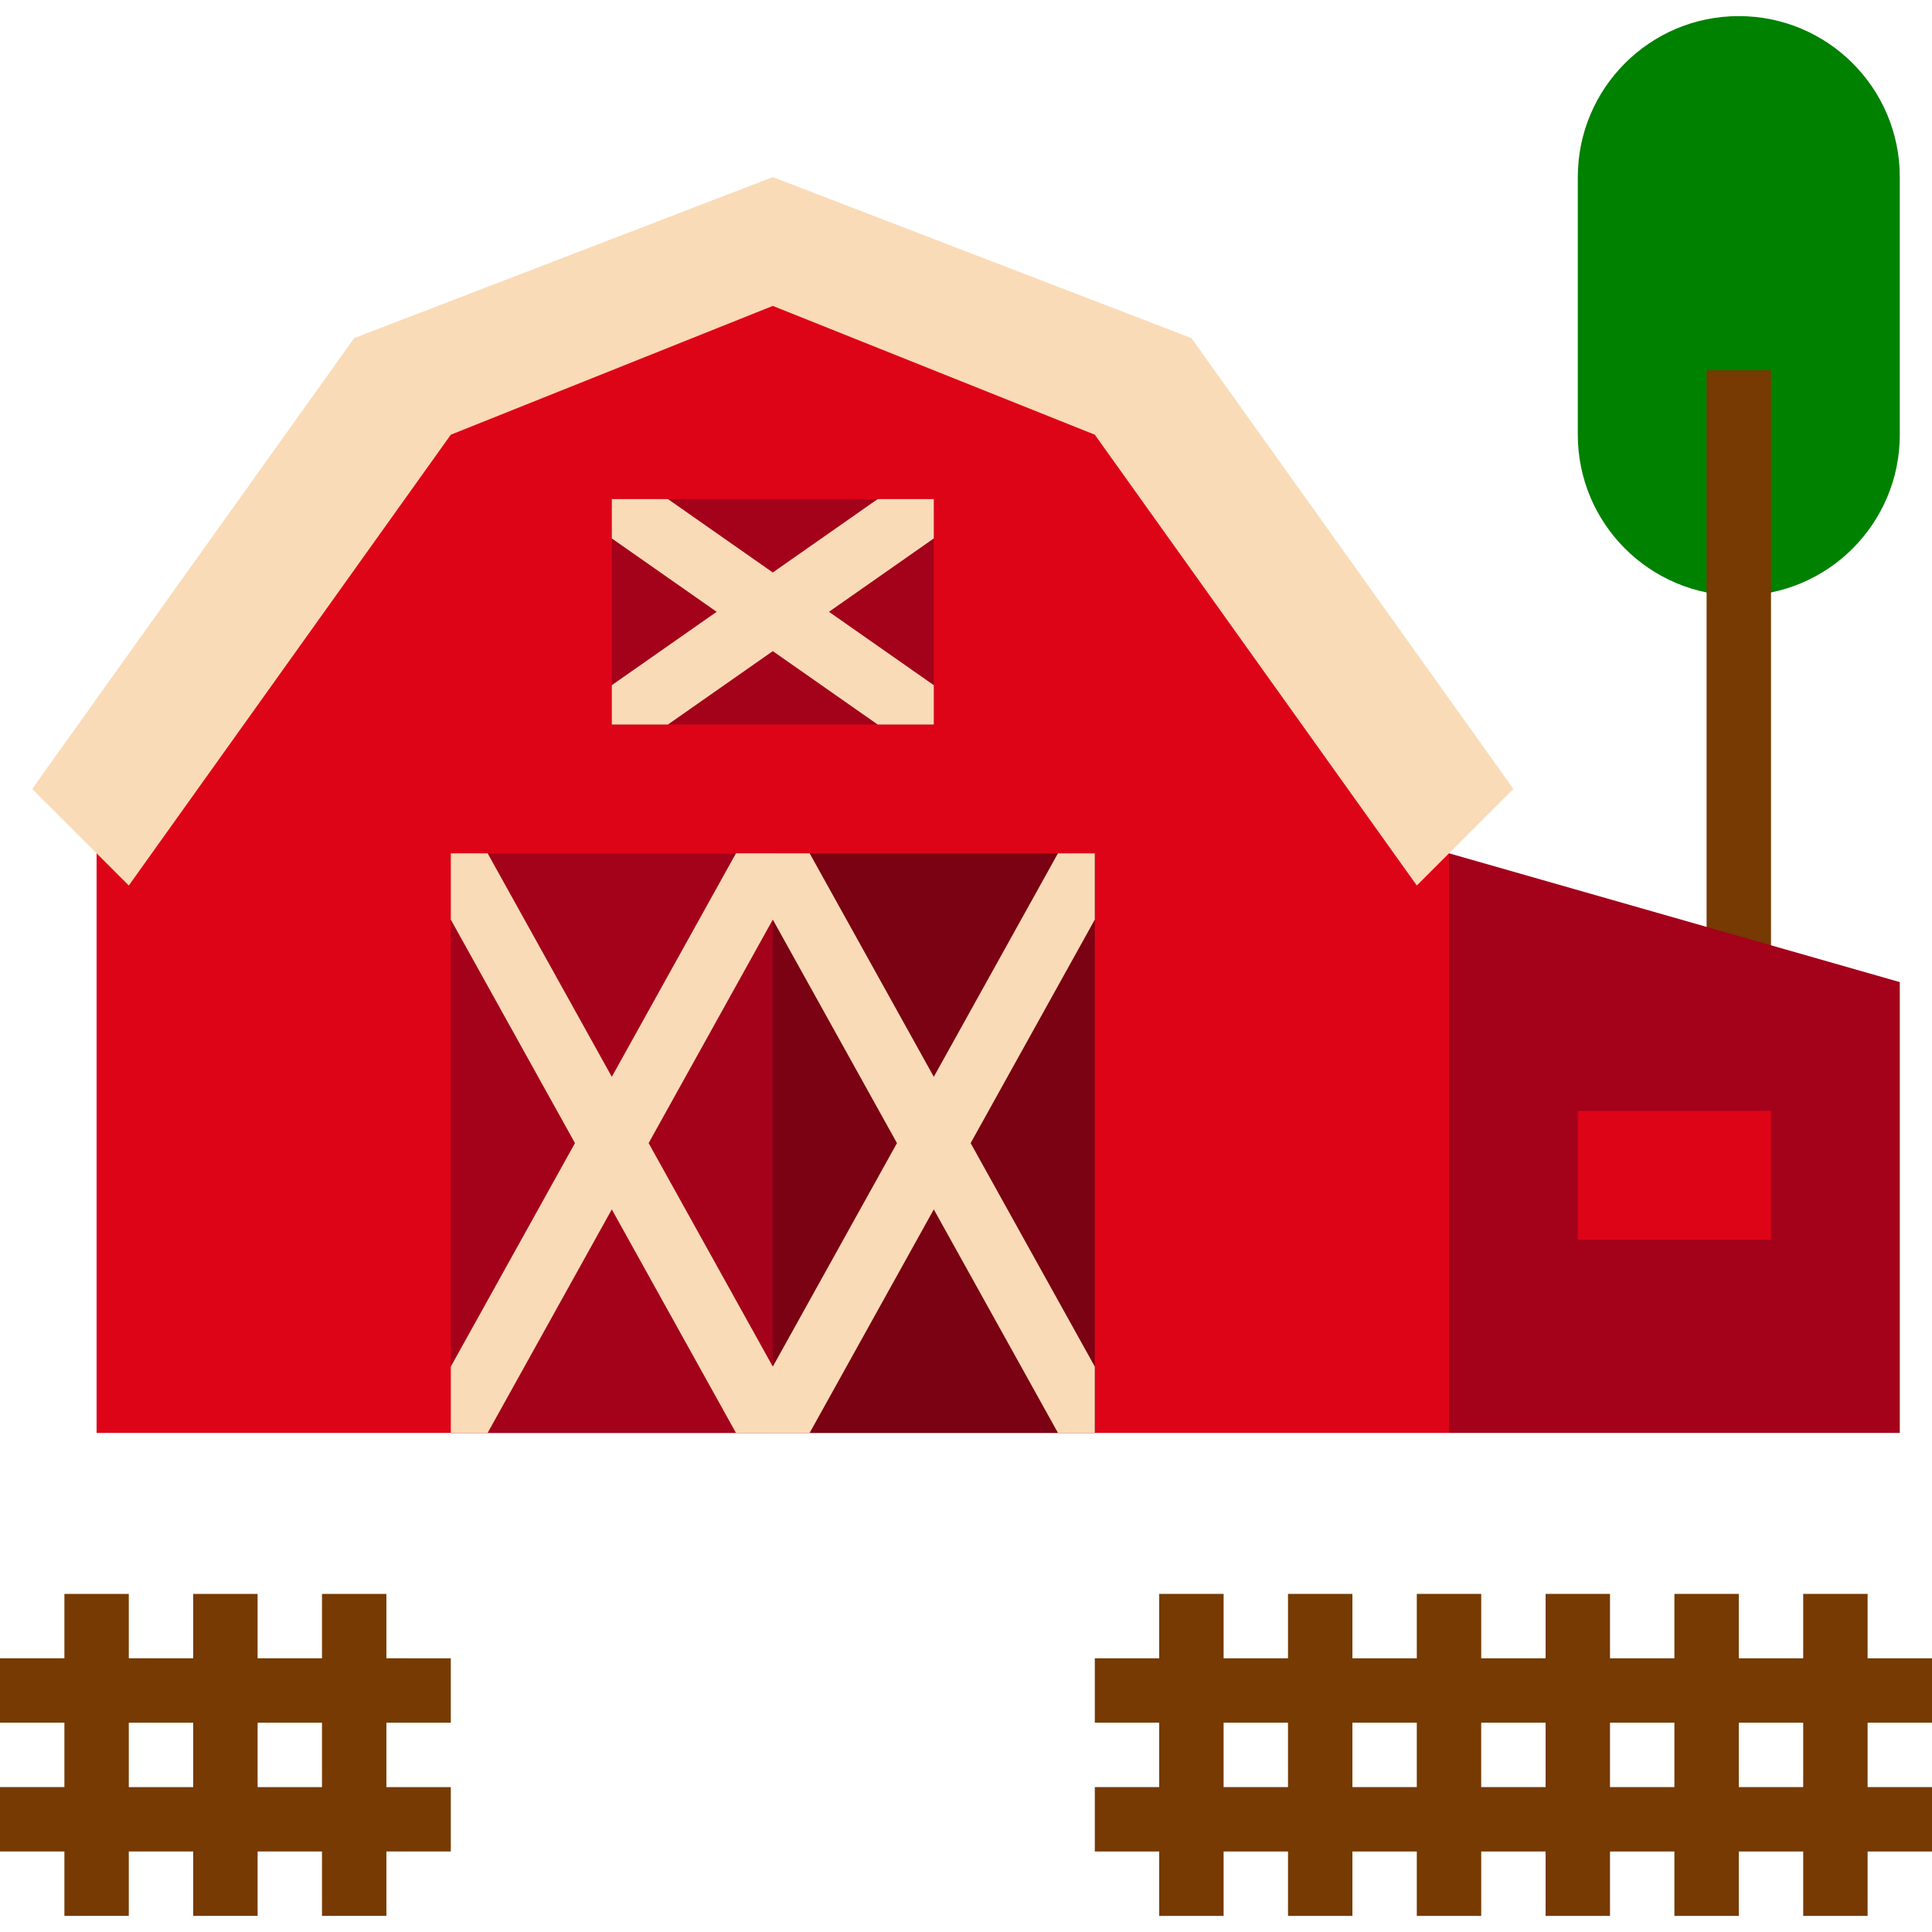
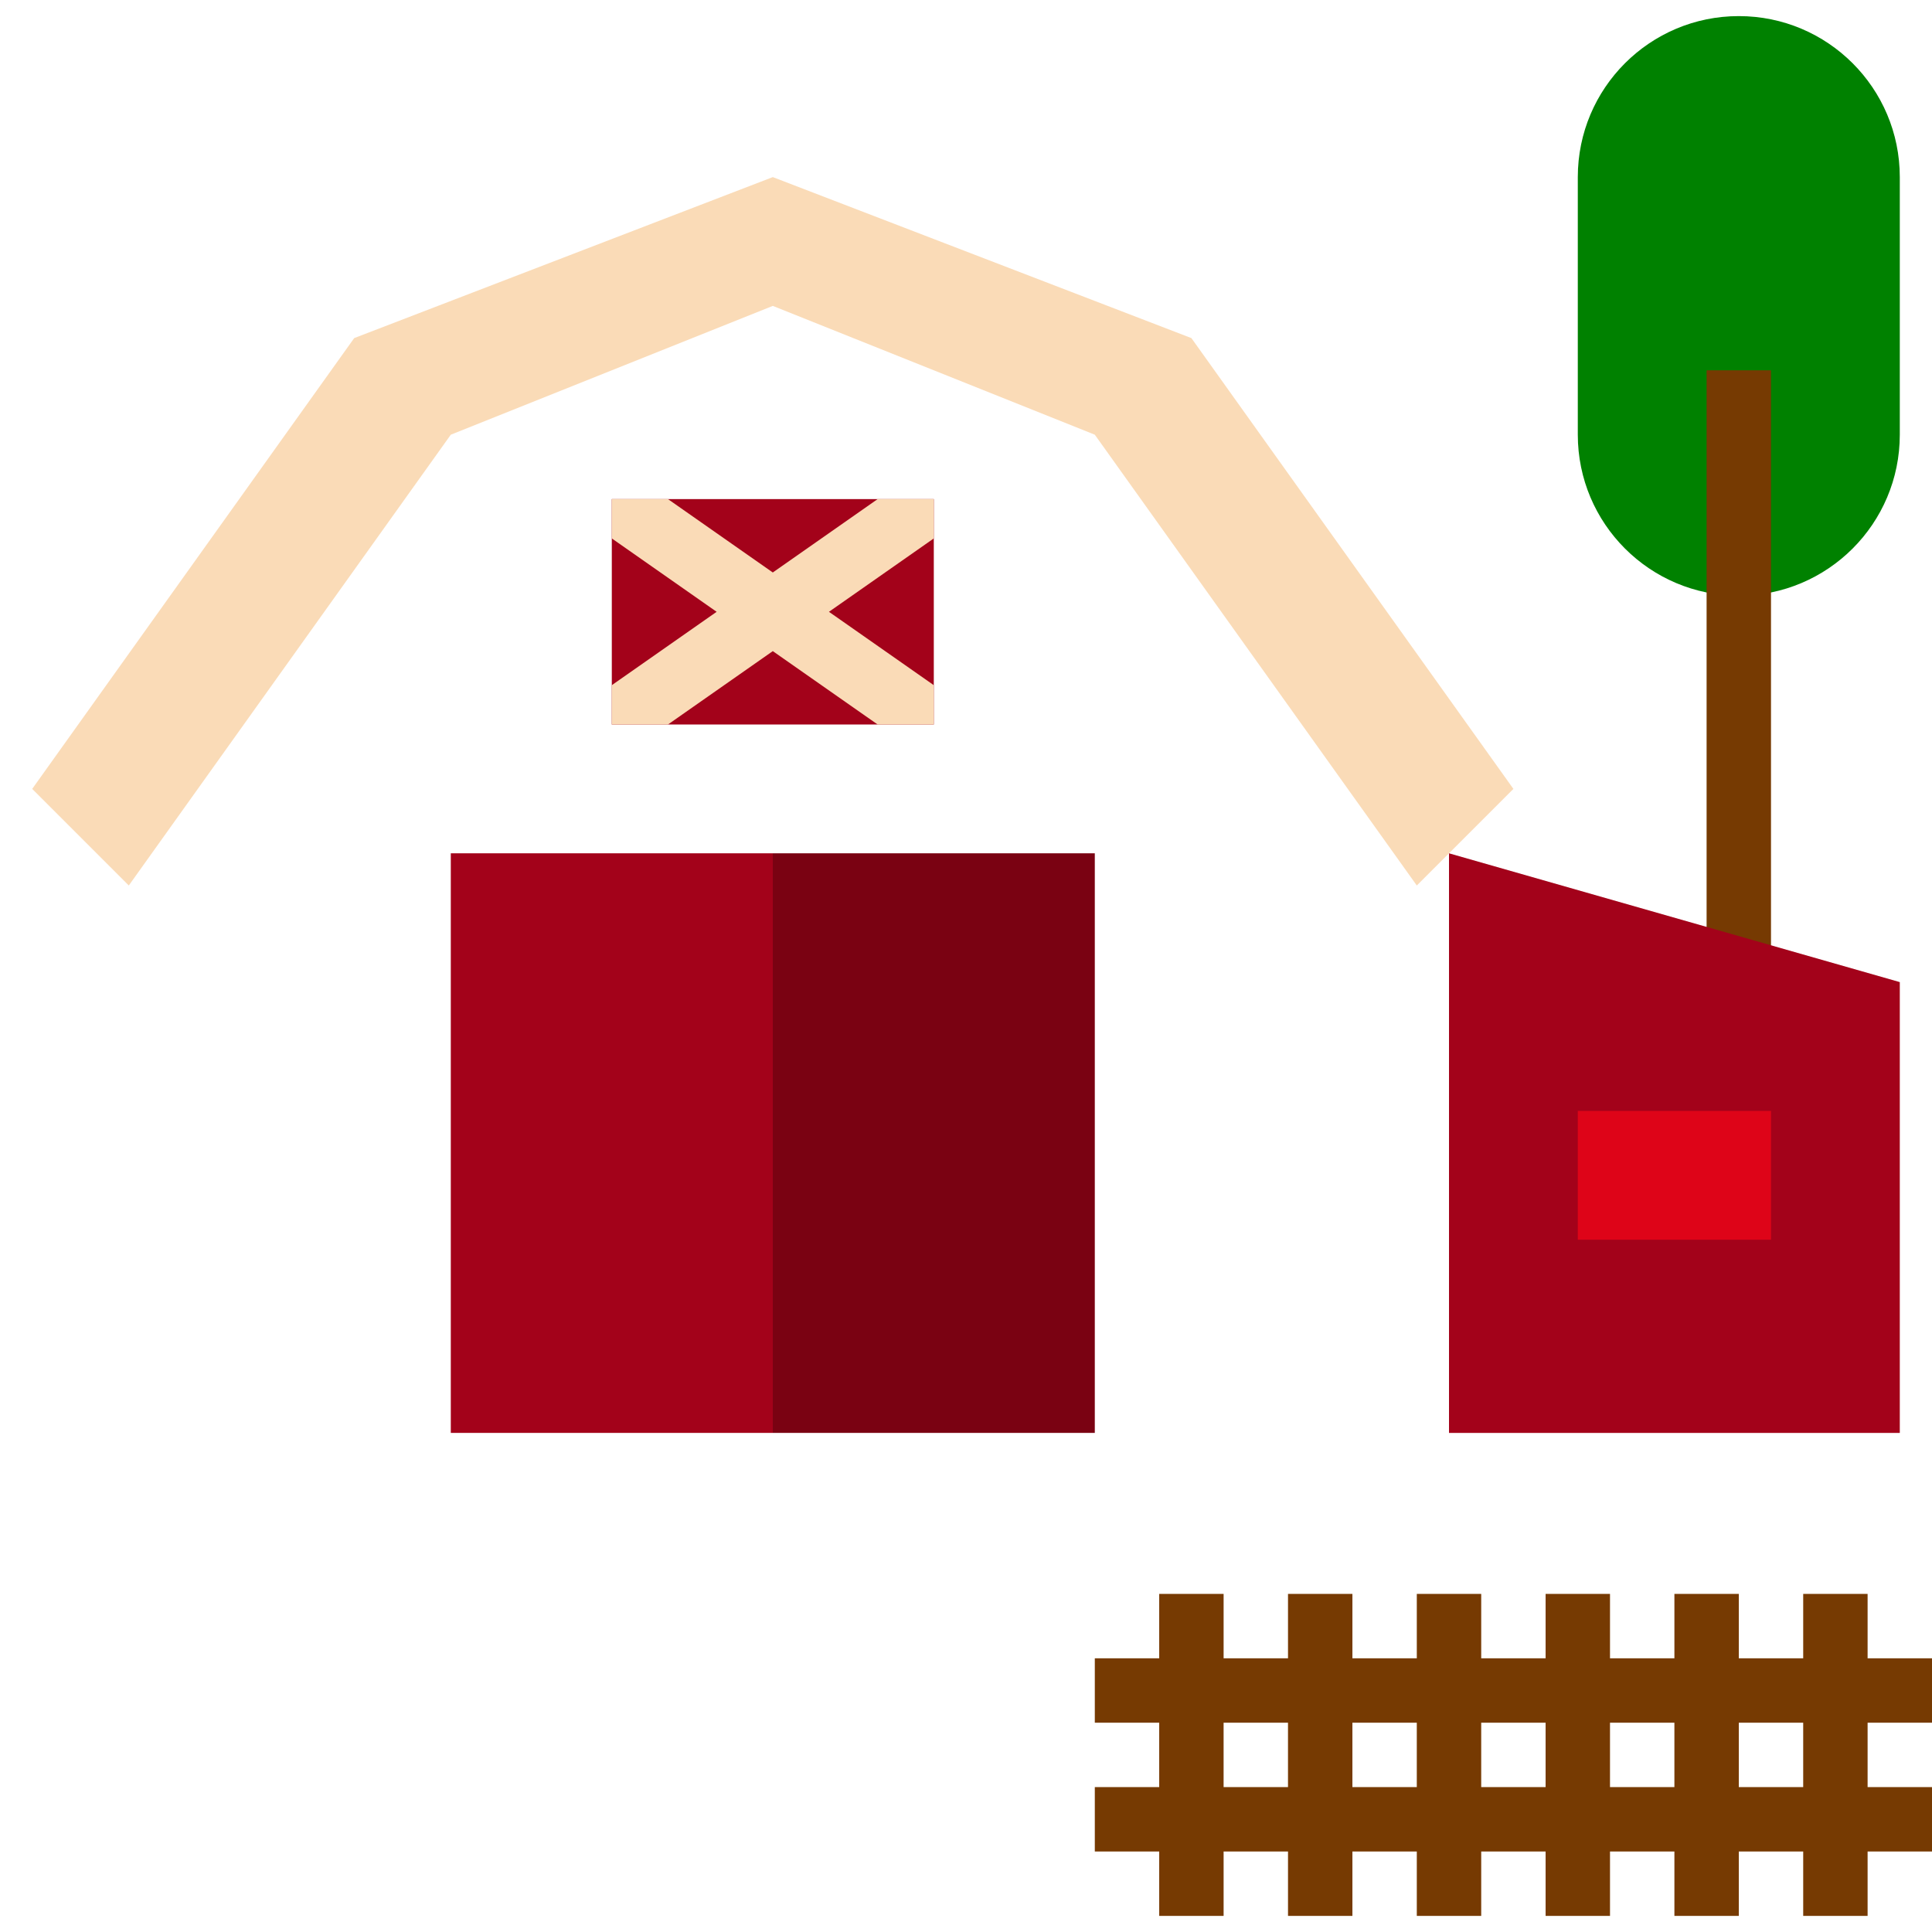
<svg xmlns="http://www.w3.org/2000/svg" version="1.1" id="Capa_1" x="0px" y="0px" viewBox="0 0 480 480" style="enable-background:new 0 0 480 480;" xml:space="preserve">
  <path style="fill:#008100;" d="M432,4L432,4c22.091,0,40,17.909,40,40v64c0,22.091-17.909,40-40,40l0,0c-22.091,0-40-17.909-40-40  V44C392,21.909,409.909,4,432,4z" />
  <path style="fill:#763A02;" d="M424,92h16v144h-16V92z" />
-   <path style="fill:#DE0418;" d="M360,356H24V212l80-112l88-32l88,32l80,112V356z" />
  <g>
    <path style="fill:#A3021A;" d="M152,124h80v56h-80V124z" />
    <path style="fill:#A3021A;" d="M112,212h80v144h-80V212z" />
  </g>
  <path style="fill:#FADBB7;" d="M8,196L88,84l104-40l104,40l80,112l-24,24l-80-112l-80-32l-80,32L32,220L8,196z" />
  <path style="fill:#A3021A;" d="M472,356H360V212l112,32V356z" />
  <path style="fill:#DE0418;" d="M392,276h48v32h-48V276z" />
  <path style="fill:#7A0212;" d="M192,212h80v144h-80V212z" />
  <g>
-     <path style="fill:#FADBB7;" d="M161.152,284L192,228.472V212h-9.152L152,267.528L121.152,212H112v16.472L142.848,284L112,339.528   V356h9.152L152,300.472L182.848,356H192v-16.472L161.152,284z" />
    <path style="fill:#FADBB7;" d="M205.952,152L232,133.768V124h-13.952L192,142.232L165.952,124H152v9.768L178.048,152L152,170.232   V180h13.952L192,161.768L218.048,180H232v-9.768L205.952,152z" />
  </g>
  <g>
-     <path style="fill:#763A02;" d="M112,428v-16H96v-16H80v16H64v-16H48v16H32v-16H16v16H0v16h16v16H0v16h16v16h16v-16h16v16h16v-16h16   v16h16v-16h16v-16H96v-16H112z M32,444v-16h16v16H32z M80,444H64v-16h16V444z" />
    <path style="fill:#763A02;" d="M480,428v-16h-16v-16h-16v16h-16v-16h-16v16h-16v-16h-16v16h-16v-16h-16v16h-16v-16h-16v16h-16v-16   h-16v16h-16v16h16v16h-16v16h16v16h16v-16h16v16h16v-16h16v16h16v-16h16v16h16v-16h16v16h16v-16h16v16h16v-16h16v-16h-16v-16H480z    M304,444v-16h16v16H304z M336,444v-16h16v16H336z M368,444v-16h16v16H368z M400,444v-16h16v16H400z M448,444h-16v-16h16V444z" />
  </g>
-   <path style="fill:#FADBB7;" d="M241.152,284L272,228.472V212h-9.152L232,267.528L201.152,212H192v16.472L222.848,284L192,339.528  V356h9.152L232,300.472L262.848,356H272v-16.472L241.152,284z" />
  <g>
</g>
  <g>
</g>
  <g>
</g>
  <g>
</g>
  <g>
</g>
  <g>
</g>
  <g>
</g>
  <g>
</g>
  <g>
</g>
  <g>
</g>
  <g>
</g>
  <g>
</g>
  <g>
</g>
  <g>
</g>
  <g>
</g>
</svg>